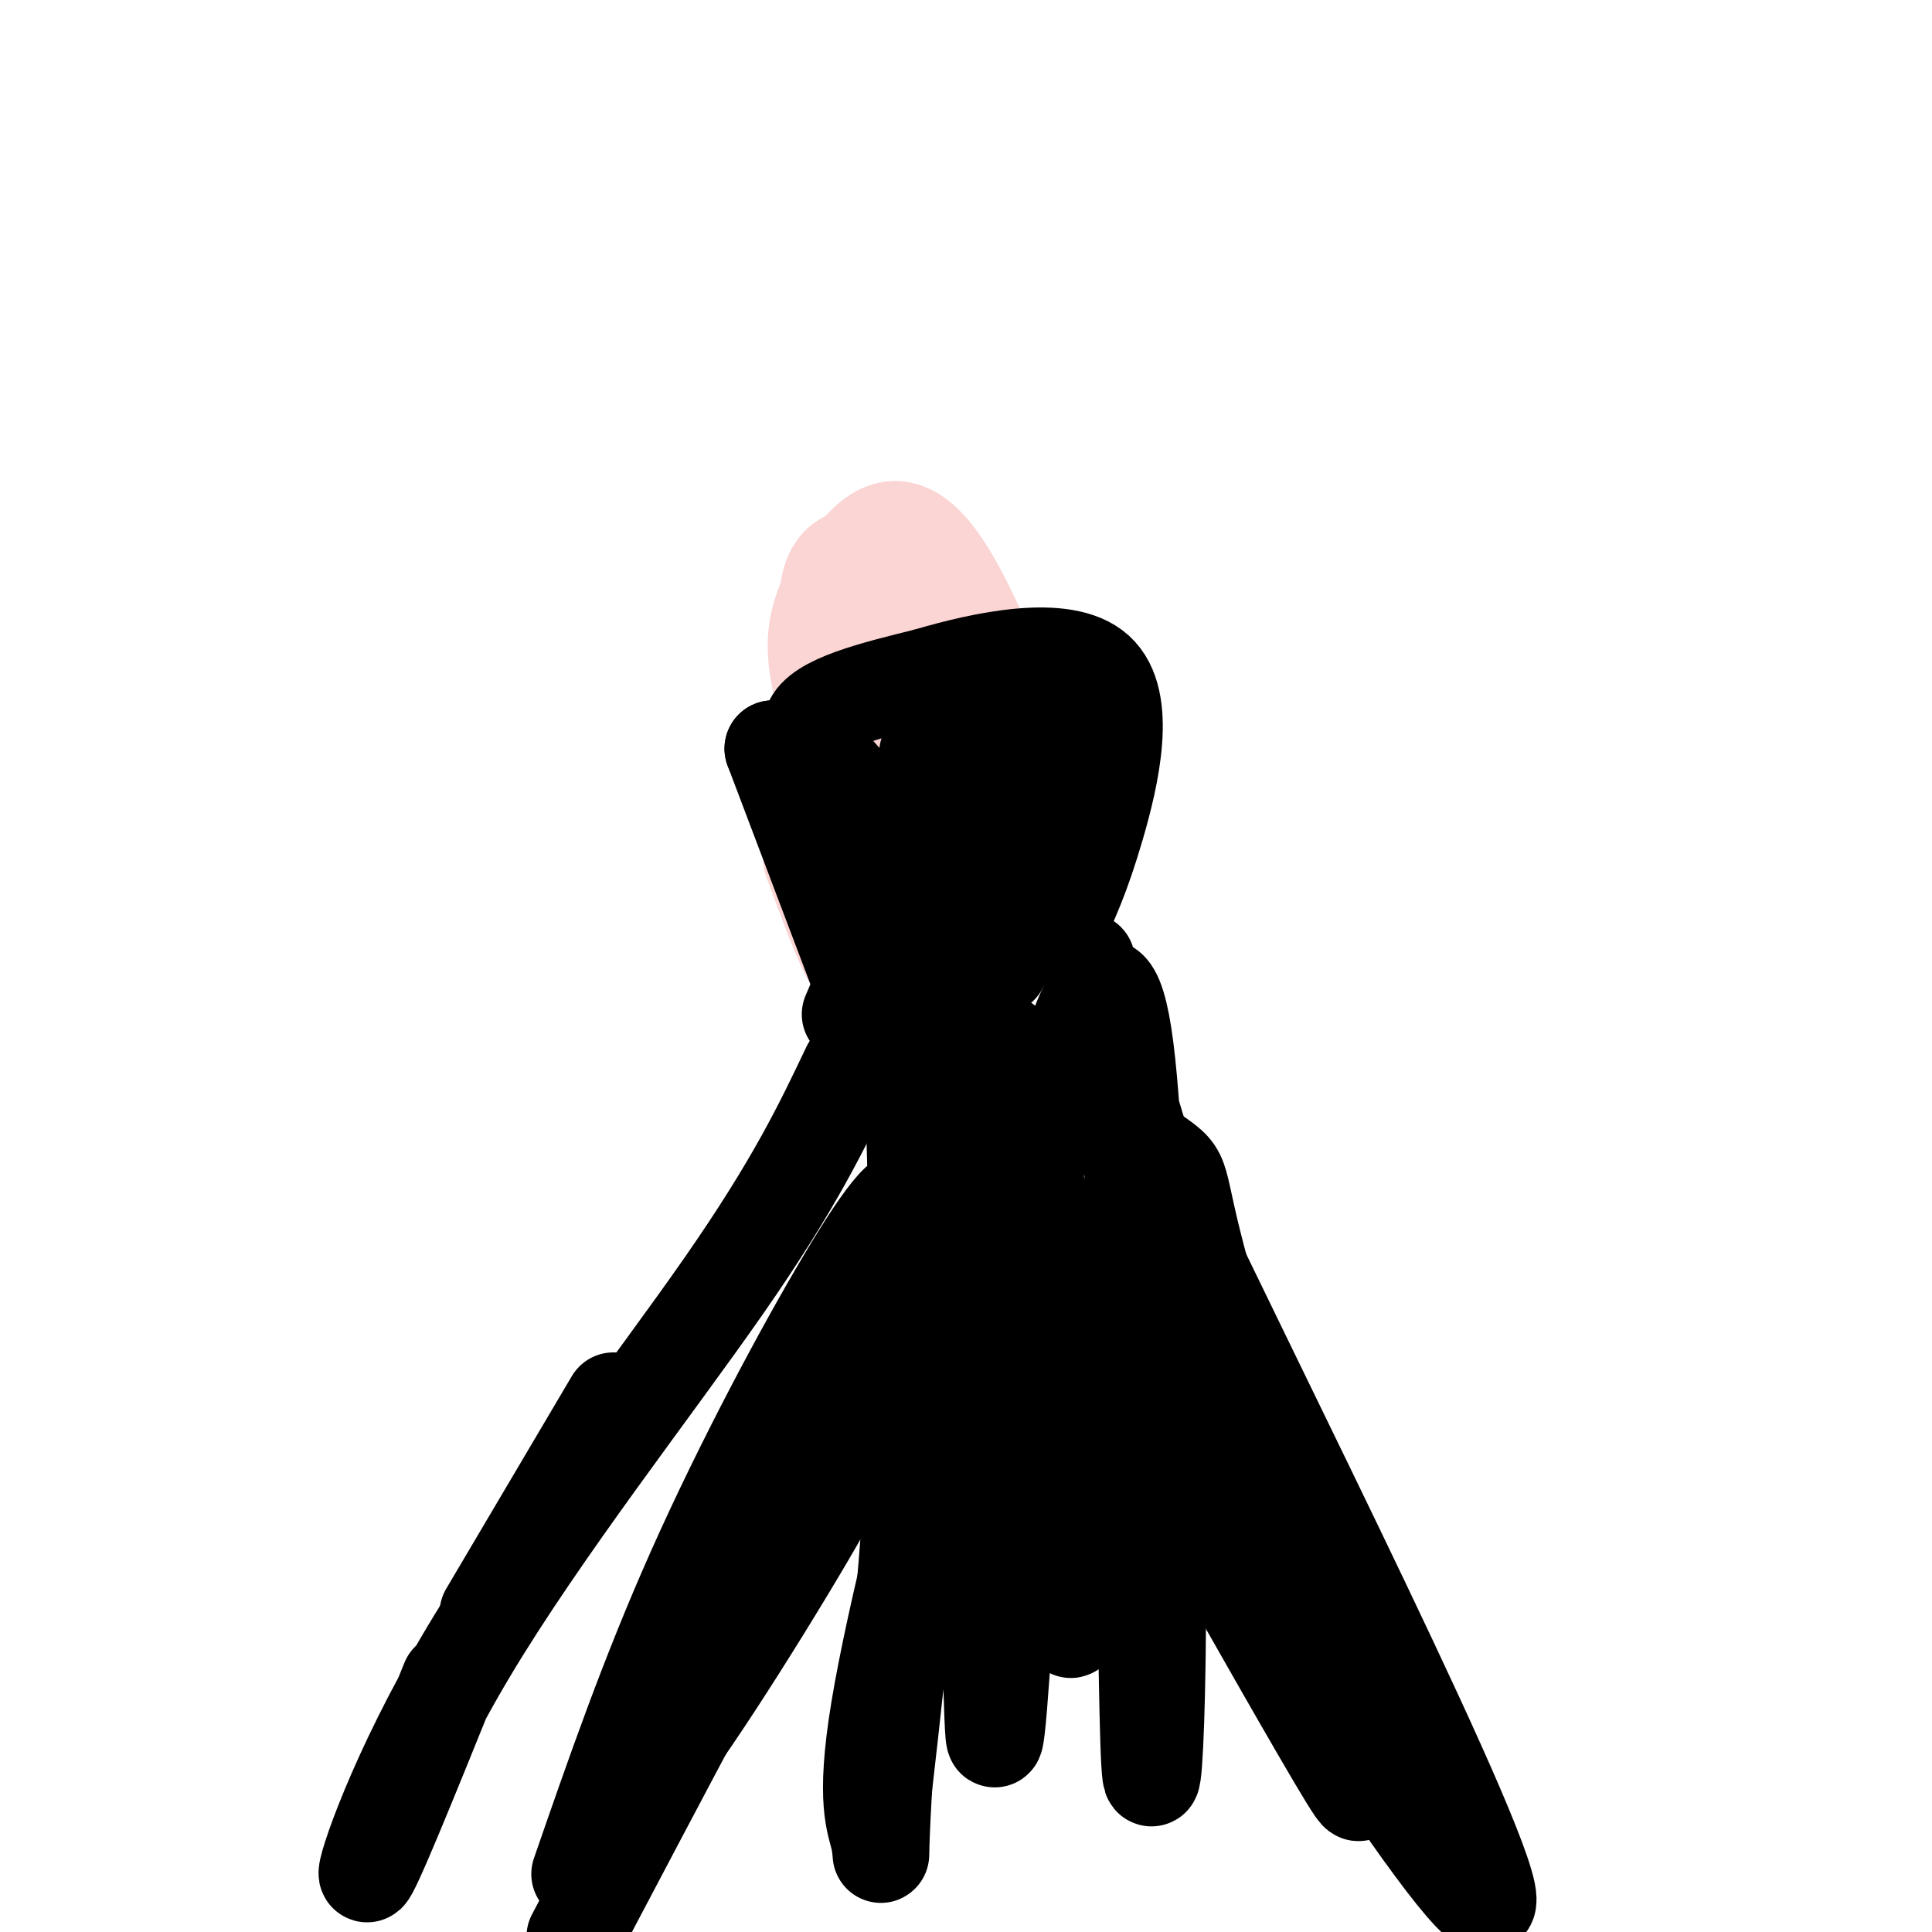
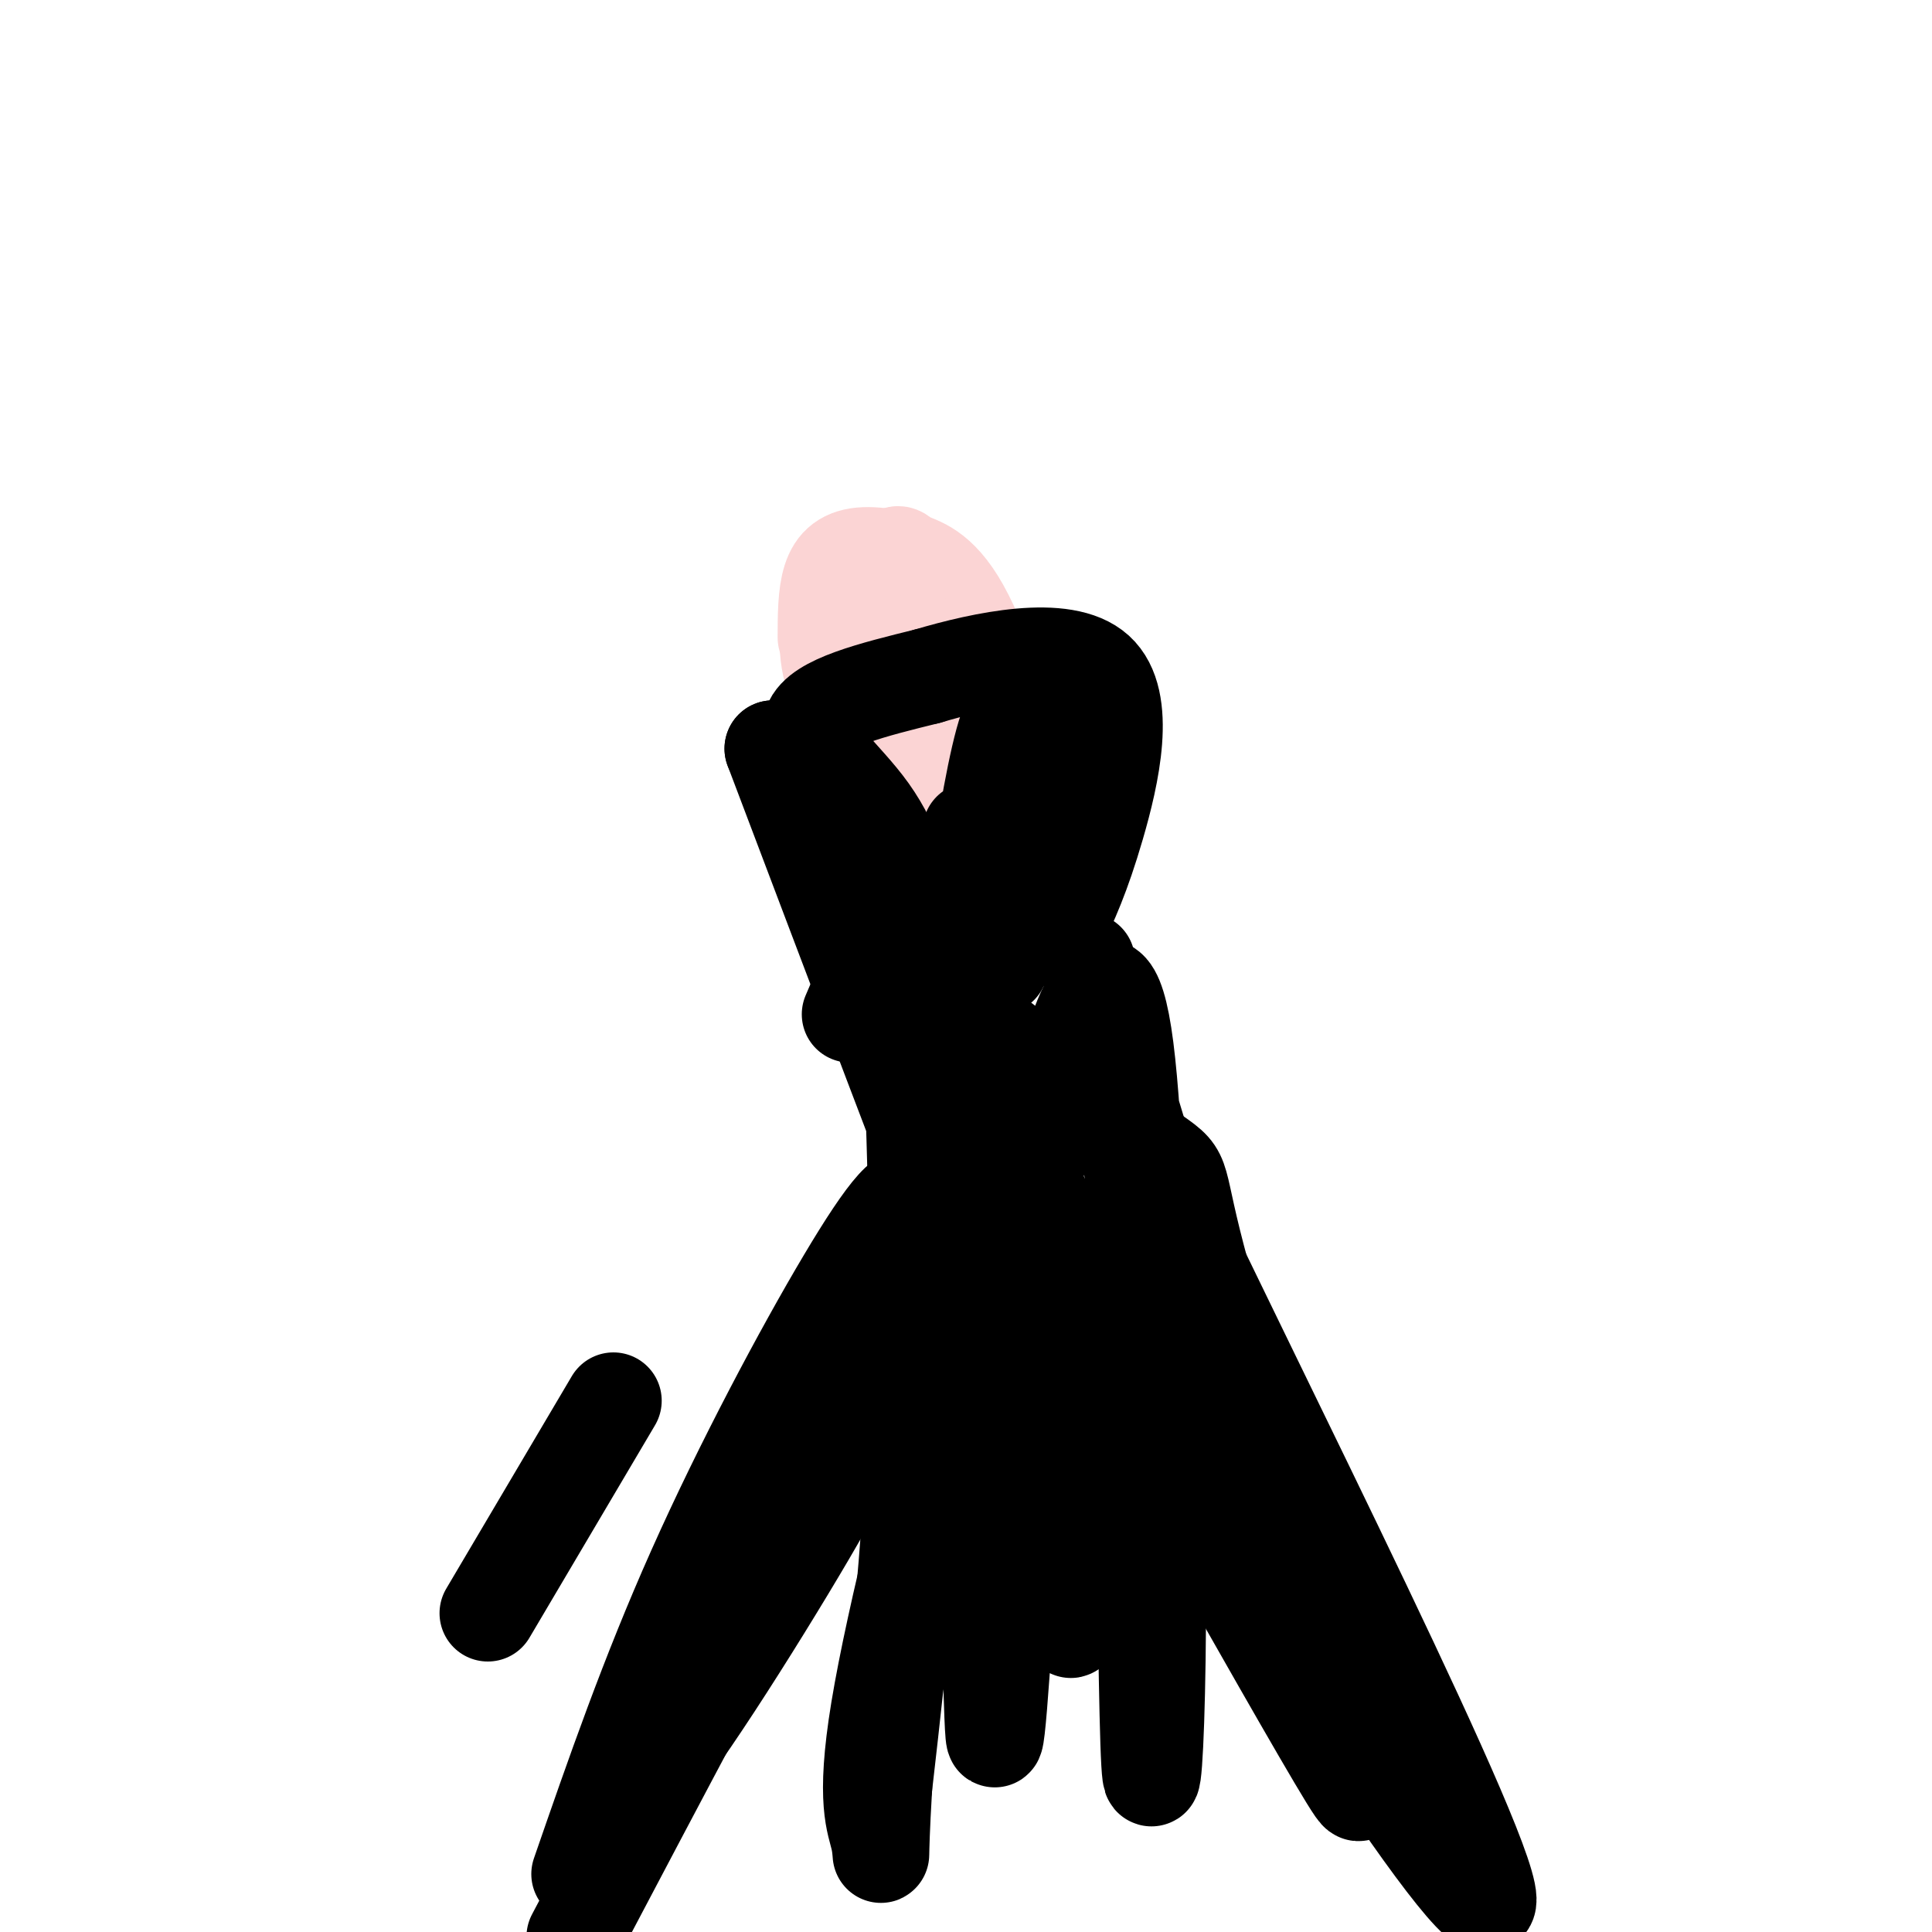
<svg xmlns="http://www.w3.org/2000/svg" viewBox="0 0 400 400" version="1.1">
  <g fill="none" stroke="#FBD4D4" stroke-width="20" stroke-linecap="round" stroke-linejoin="round">
    <path d="M177,152c0.000,0.000 0.100,0.100 0.1,0.1" />
    <path d="M177,153c6.250,21.667 12.500,43.333 17,48c4.500,4.667 7.250,-7.667 10,-20" />
    <path d="M204,181c2.697,-5.519 4.441,-9.316 5,-15c0.559,-5.684 -0.067,-13.256 -4,-16c-3.933,-2.744 -11.174,-0.662 -15,1c-3.826,1.662 -4.236,2.903 -4,5c0.236,2.097 1.118,5.048 2,8" />
    <path d="M188,164c2.209,3.990 6.731,9.965 9,12c2.269,2.035 2.285,0.131 3,-2c0.715,-2.131 2.130,-4.489 2,-10c-0.130,-5.511 -1.804,-14.176 -4,-15c-2.196,-0.824 -4.913,6.193 -6,12c-1.087,5.807 -0.543,10.403 0,15" />
    <path d="M192,176c-3.628,-3.273 -12.699,-18.956 -17,-29c-4.301,-10.044 -3.832,-14.448 -3,-17c0.832,-2.552 2.027,-3.251 6,-5c3.973,-1.749 10.723,-4.548 15,-3c4.277,1.548 6.079,7.442 7,14c0.921,6.558 0.960,13.779 1,21" />
    <path d="M201,157c-0.063,5.779 -0.721,9.728 -3,14c-2.279,4.272 -6.180,8.867 -8,12c-1.820,3.133 -1.558,4.804 -4,-3c-2.442,-7.804 -7.588,-25.083 -8,-38c-0.412,-12.917 3.910,-21.473 6,-25c2.090,-3.527 1.947,-2.027 4,-1c2.053,1.027 6.301,1.579 11,10c4.699,8.421 9.850,24.710 15,41" />
-     <path d="M214,167c2.053,9.440 -0.316,12.541 -3,16c-2.684,3.459 -5.684,7.278 -9,12c-3.316,4.722 -6.947,10.349 -12,2c-5.053,-8.349 -11.526,-30.675 -18,-53" />
+     <path d="M214,167c-2.684,3.459 -5.684,7.278 -9,12c-3.316,4.722 -6.947,10.349 -12,2c-5.053,-8.349 -11.526,-30.675 -18,-53" />
    <path d="M171,132c0.006,-4.452 0.012,-8.905 1,-12c0.988,-3.095 2.958,-4.833 7,-5c4.042,-0.167 10.155,1.238 14,4c3.845,2.762 5.423,6.881 7,11" />
    <path d="M200,133c1.970,6.381 3.940,12.762 5,18c1.060,5.238 1.208,9.333 -1,17c-2.208,7.667 -6.774,18.905 -12,18c-5.226,-0.905 -11.113,-13.952 -17,-27" />
-     <path d="M173,152c-2.231,-6.879 -4.462,-13.758 -4,-20c0.462,-6.242 3.617,-11.846 8,-17c4.383,-5.154 9.992,-9.857 18,2c8.008,11.857 18.414,40.274 21,54c2.586,13.726 -2.647,12.762 -10,15c-7.353,2.238 -16.826,7.680 -22,11c-5.174,3.320 -6.050,4.520 -8,1c-1.950,-3.520 -4.975,-11.760 -8,-20" />
    <path d="M168,175c0.000,0.000 3.000,-16.000 3,-16" />
    <path d="M179,130c-1.827,6.726 -3.655,13.452 -3,20c0.655,6.548 3.792,12.917 9,17c5.208,4.083 12.488,5.881 15,10c2.512,4.119 0.256,10.560 -2,17" />
    <path d="M198,194c-0.500,3.000 -0.750,2.000 -1,1" />
    <path d="M197,196c0.000,0.000 0.100,0.100 0.1,0.1" />
    <path d="M196,199c0.000,0.000 -2.000,0.000 -2,0" />
  </g>
  <g fill="none" stroke="#000000" stroke-width="20" stroke-linecap="round" stroke-linejoin="round">
-     <path d="M176,221c-5.720,12.030 -11.440,24.060 -26,45c-14.560,20.940 -37.958,50.792 -53,76c-15.042,25.208 -21.726,45.774 -21,46c0.726,0.226 8.863,-19.887 17,-40" />
    <path d="M101,334c0.000,0.000 26.000,-44.000 26,-44" />
    <path d="M176,210c0.000,0.000 6.000,-14.000 6,-14" />
    <path d="M182,196c0.000,0.000 0.100,0.100 0.1,0.1" />
    <path d="M182,196c22.156,17.067 44.311,34.133 54,41c9.689,6.867 6.911,3.533 11,20c4.089,16.467 15.044,52.733 26,89" />
    <path d="M273,346c6.933,21.444 11.267,30.556 6,22c-5.267,-8.556 -20.133,-34.778 -35,-61" />
    <path d="M186,205c0.000,0.000 -8.000,-11.000 -8,-11" />
    <path d="M161,155c0.000,0.000 -1.000,0.000 -1,0" />
    <path d="M160,155c17.263,45.588 34.525,91.175 43,113c8.475,21.825 8.161,19.886 7,37c-1.161,17.114 -3.170,53.279 -4,55c-0.830,1.721 -0.480,-31.003 -4,-73c-3.520,-41.997 -10.909,-93.269 -13,-96c-2.091,-2.731 1.117,43.077 1,81c-0.117,37.923 -3.558,67.962 -7,98" />
    <path d="M183,370c-1.062,18.203 -0.218,14.712 -1,11c-0.782,-3.712 -3.191,-7.645 0,-27c3.191,-19.355 11.980,-54.132 18,-73c6.020,-18.868 9.269,-21.825 15,-41c5.731,-19.175 13.945,-54.566 18,-23c4.055,31.566 3.953,130.090 5,148c1.047,17.910 3.243,-44.793 0,-90c-3.243,-45.207 -11.927,-72.916 -13,-76c-1.073,-3.084 5.463,18.458 12,40" />
    <path d="M237,239c22.860,48.364 74.009,149.274 71,155c-3.009,5.726 -60.178,-83.733 -86,-133c-25.822,-49.267 -20.298,-58.341 -14,-32c6.298,26.341 13.371,88.097 14,104c0.629,15.903 -5.185,-14.049 -11,-44" />
    <path d="M211,289c0.244,-21.689 6.356,-53.911 -8,-37c-14.356,16.911 -49.178,82.956 -84,149" />
    <path d="M120,388c7.103,-20.524 14.206,-41.048 24,-63c9.794,-21.952 22.278,-45.333 31,-60c8.722,-14.667 13.682,-20.621 14,-15c0.318,5.621 -4.008,22.816 -7,34c-2.992,11.184 -4.652,16.357 -15,34c-10.348,17.643 -29.385,47.755 -34,51c-4.615,3.245 5.193,-20.378 15,-44" />
    <path d="M191,208c-0.327,-5.060 -0.655,-10.119 -2,-17c-1.345,-6.881 -3.708,-15.583 -9,-23c-5.292,-7.417 -13.512,-13.548 -12,-18c1.512,-4.452 12.756,-7.226 24,-10" />
    <path d="M192,140c11.536,-3.429 28.375,-7.000 35,-1c6.625,6.000 3.036,21.571 0,32c-3.036,10.429 -5.518,15.714 -8,21" />
    <path d="M219,192c-2.595,-10.488 -5.083,-47.208 -9,-44c-3.917,3.208 -9.262,46.345 -11,57c-1.738,10.655 0.131,-11.173 2,-33" />
-     <path d="M202,167c0.708,-9.582 1.416,-19.163 1,-10c-0.416,9.163 -1.957,37.071 -4,37c-2.043,-0.071 -4.589,-28.122 -6,-36c-1.411,-7.878 -1.688,4.418 0,15c1.688,10.582 5.339,19.452 8,18c2.661,-1.452 4.330,-13.226 6,-25" />
    <path d="M207,166c1.000,1.500 0.500,17.750 0,34" />
-     <path d="M206,198c0.000,0.000 -1.000,-2.000 -1,-2" />
  </g>
</svg>